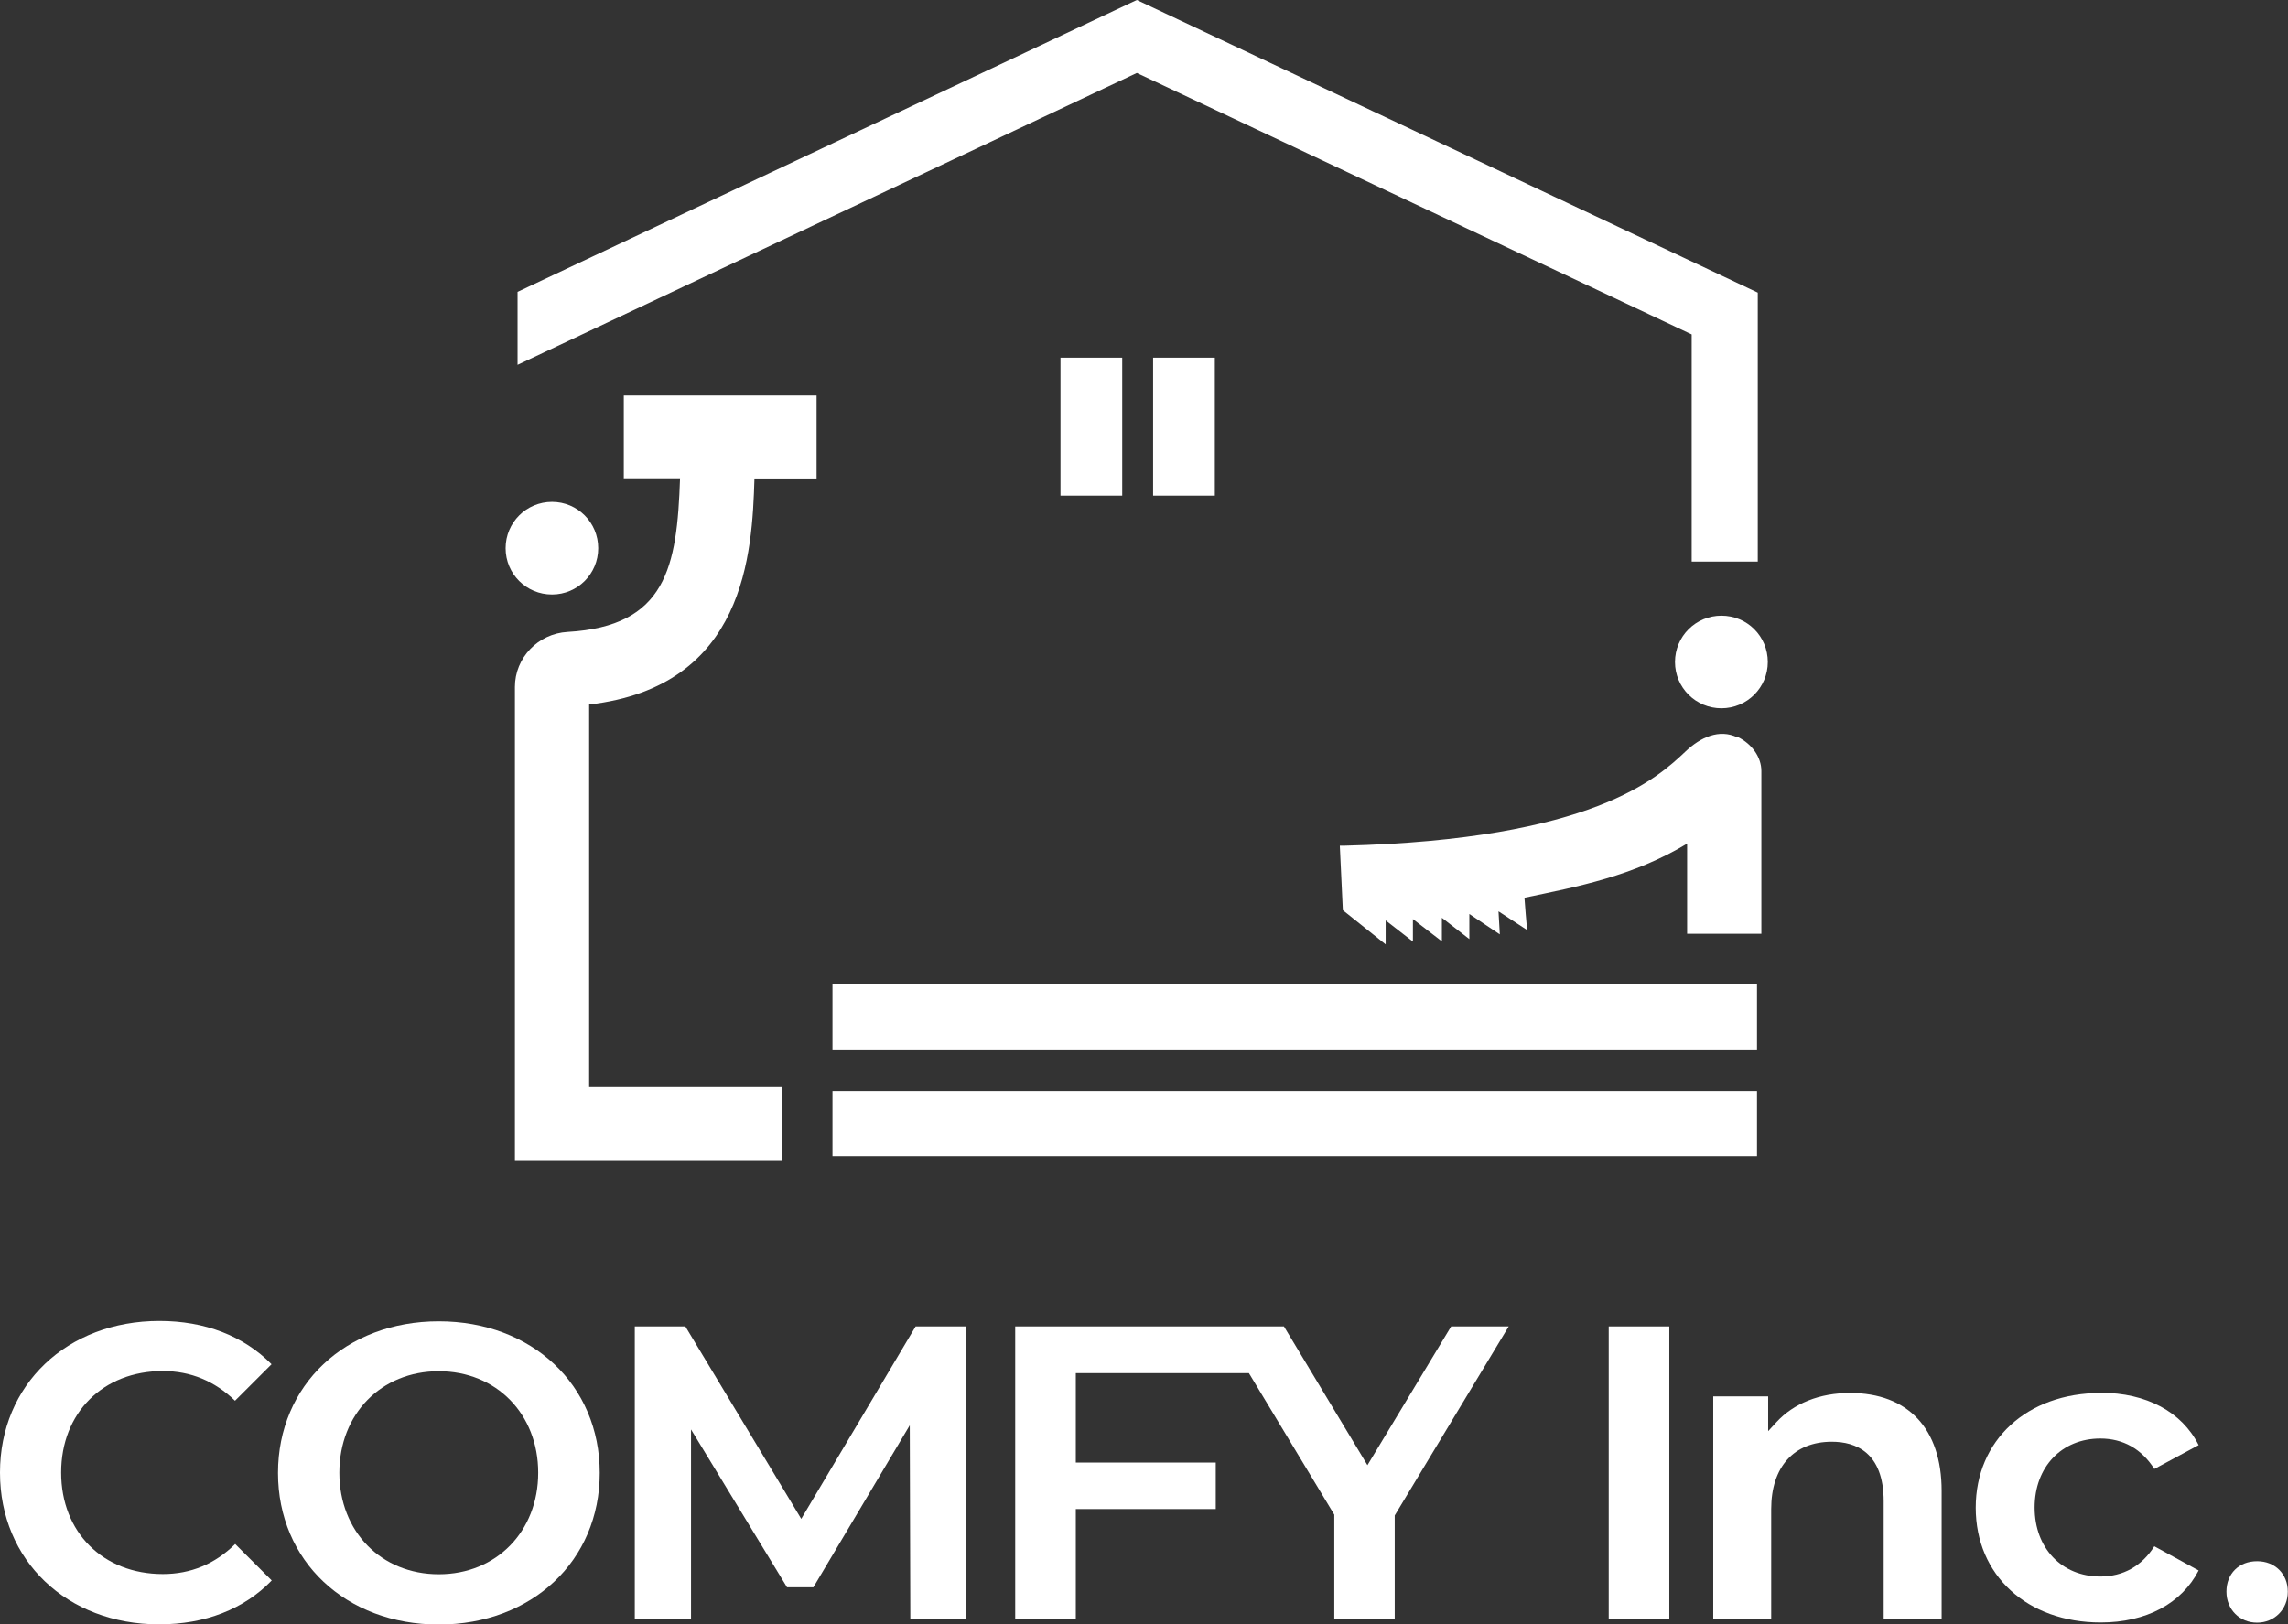
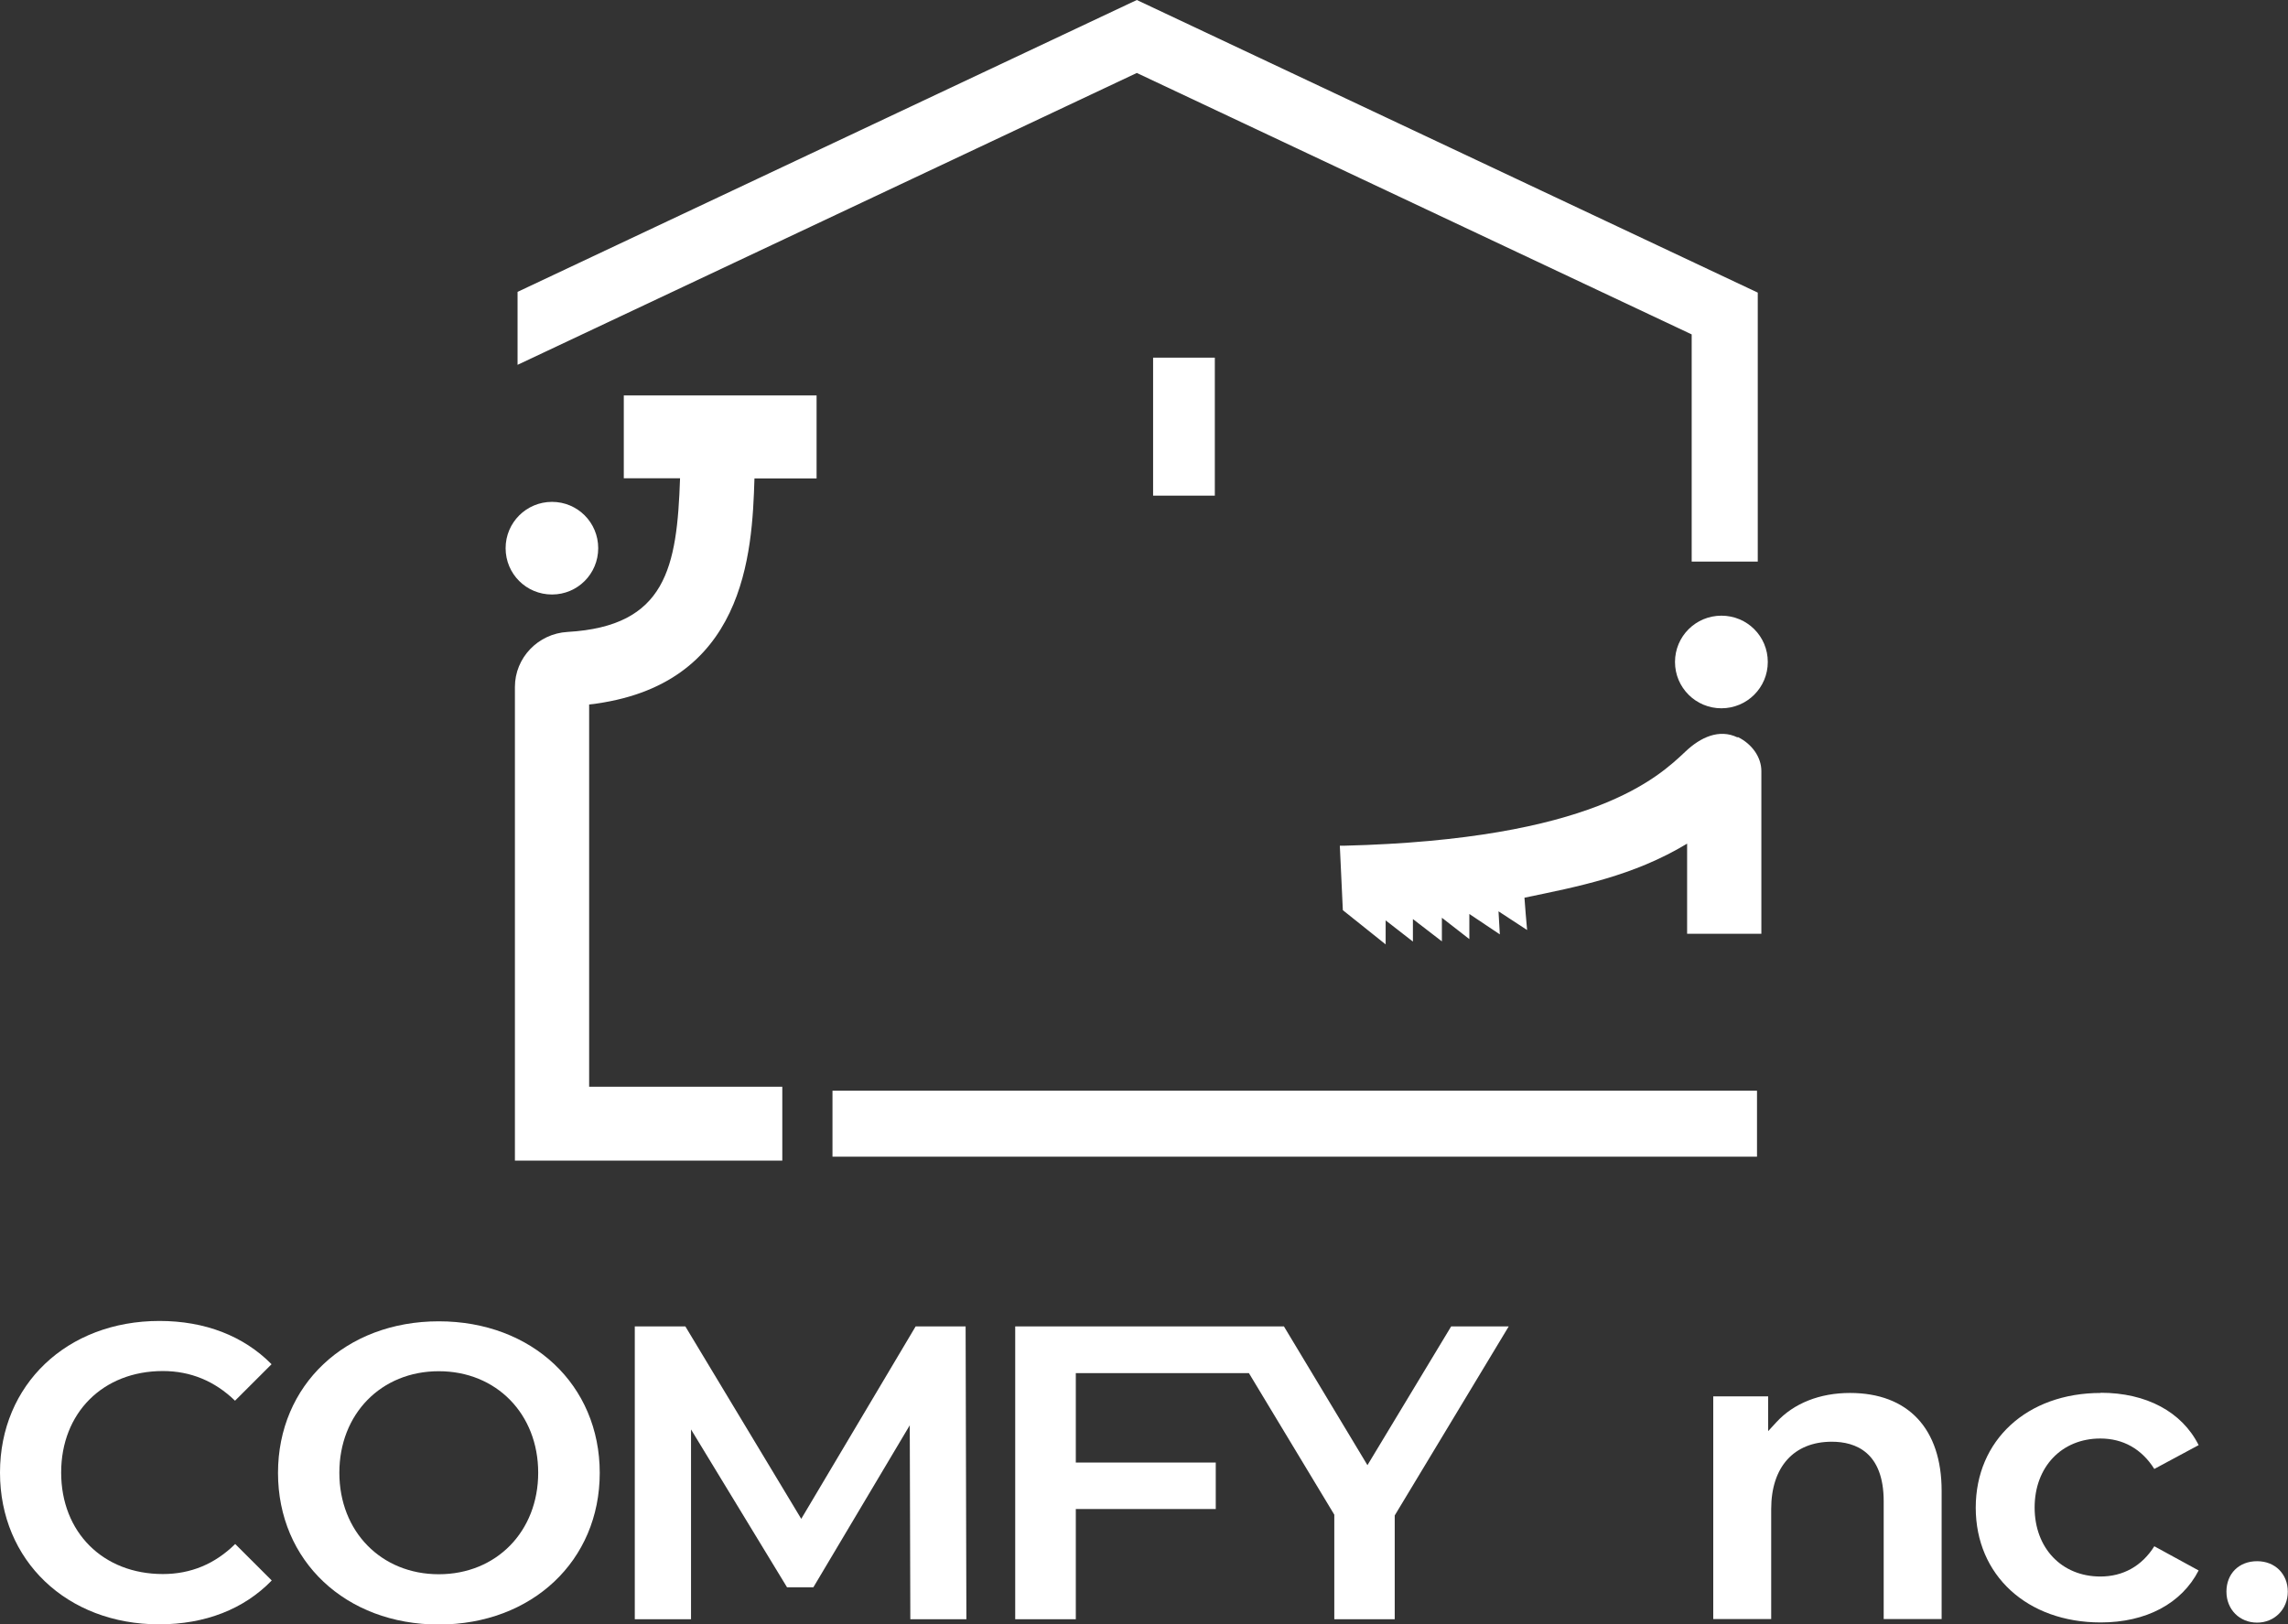
<svg xmlns="http://www.w3.org/2000/svg" width="138" height="98" viewBox="0 0 138 98" fill="none">
  <rect x="0" y="0" width="138" height="98" fill="#333333" stroke="none" />
  <g clip-path="url(#clip0_238_1203)">
    <path d="M33.294 35.868C34.836 35.868 36.081 34.624 36.081 33.073C36.081 31.522 34.836 30.279 33.294 30.279C31.753 30.279 30.496 31.522 30.496 33.073C30.496 34.624 31.741 35.868 33.294 35.868Z" fill="white" />
    <path d="M103.826 37.145C102.284 37.145 101.027 38.388 101.027 39.939C101.027 41.49 102.284 42.733 103.826 42.733C105.368 42.733 106.624 41.49 106.624 39.939C106.624 38.388 105.379 37.145 103.826 37.145Z" fill="white" />
    <path d="M37.613 28.854H41.017C40.834 34.237 40.183 37.783 34.232 38.126C32.45 38.228 31.057 39.688 31.057 41.444V70.024H47.184V65.565H35.534V42.505C44.969 41.422 45.368 33.381 45.505 28.865H49.252V23.858H37.624V28.865L37.613 28.854Z" fill="white" />
    <path d="M104.797 44.49C103.689 43.953 102.558 44.49 101.667 45.334C99.988 46.919 96.07 50.648 81.062 51.024H80.811L80.993 54.913L83.575 56.978V55.529L85.219 56.807V55.449L86.967 56.795V55.37L88.623 56.658V55.142L90.462 56.373L90.382 54.982L92.107 56.111C92.061 55.62 91.981 54.663 91.947 54.161C95.179 53.488 98.503 52.861 101.758 50.899V56.339H106.236V46.52C106.236 45.687 105.676 44.889 104.819 44.467L104.797 44.49Z" fill="white" />
    <path d="M105.973 65.805H50.211V69.785H105.973V65.805Z" fill="white" />
-     <path d="M105.973 59.384H50.211V63.364H105.973V59.384Z" fill="white" />
-     <path d="M67.686 21.578H63.963V29.903H67.686V21.578Z" fill="white" />
+     <path d="M105.973 59.384V63.364H105.973V59.384Z" fill="white" />
    <path d="M73.272 21.578H69.549V29.903H73.272V21.578Z" fill="white" />
    <path d="M102.033 20.175V33.883H106.019V17.654L68.567 0L31.217 17.609V22.011L68.567 4.402L102.033 20.175Z" fill="white" />
-     <path d="M100.684 80.026H97.029V97.681H100.684V80.026Z" fill="white" />
    <path d="M126.705 84.041C122.261 84.041 119.166 86.892 119.166 90.963C119.166 95.035 122.261 97.886 126.705 97.886C129.446 97.886 131.582 96.746 132.61 94.75L129.937 93.29C129.183 94.487 128.052 95.115 126.682 95.115C124.352 95.115 122.718 93.404 122.718 90.952C122.718 88.5 124.352 86.789 126.682 86.789C128.052 86.789 129.172 87.416 129.937 88.625L132.61 87.188C131.605 85.181 129.457 84.029 126.705 84.029V84.041Z" fill="white" />
    <path d="M110.484 86.983C111.912 86.983 113.614 87.61 113.614 90.576V97.681H117.109V89.948C117.109 86.196 115.087 84.041 111.581 84.041C109.753 84.041 108.188 84.668 107.149 85.797L106.646 86.344V84.246H103.334V97.681H106.829V91.043C106.829 88.5 108.2 86.983 110.484 86.983Z" fill="white" />
    <path d="M136.137 94.191C135.041 94.191 134.287 94.944 134.287 96.027C134.287 97.111 135.087 97.897 136.137 97.897C137.188 97.897 137.988 97.088 137.988 96.027C137.988 94.966 137.223 94.191 136.137 94.191Z" fill="white" />
    <path d="M26.465 79.718C20.845 79.718 16.768 83.562 16.768 88.865C16.768 94.168 20.845 98.011 26.465 98.011C32.084 98.011 36.173 94.168 36.173 88.865C36.173 83.562 32.096 79.718 26.465 79.718ZM26.465 94.978C22.992 94.978 20.468 92.4 20.468 88.853C20.468 85.306 22.992 82.729 26.465 82.729C29.937 82.729 32.461 85.306 32.461 88.853C32.461 92.4 29.937 94.978 26.465 94.978Z" fill="white" />
    <path d="M87.526 80.026L82.477 88.397L77.44 80.026H61.232V97.692H64.887V91.043H73.328V88.238H64.887V82.843H75.327L80.478 91.385V97.692H84.122V91.431L90.998 80.026H87.526Z" fill="white" />
    <path d="M0 88.853C0 94.145 4.032 98 9.594 98C12.37 98 14.711 97.088 16.39 95.354L14.186 93.153C12.964 94.362 11.502 94.966 9.823 94.966C6.214 94.966 3.689 92.446 3.689 88.842C3.689 85.238 6.214 82.718 9.823 82.718C11.491 82.718 12.953 83.322 14.175 84.508L16.379 82.307C14.689 80.597 12.358 79.696 9.617 79.696C4.043 79.696 0 83.539 0 88.842L0 88.853Z" fill="white" />
    <path d="M54.906 97.692H58.287L58.241 80.026H55.226L48.327 91.636L41.337 80.026H38.287V97.692H41.679V86.242L47.47 95.765H49.058L54.872 85.991L54.906 97.692Z" fill="white" />
  </g>
  <defs>
    <clipPath id="clip0_238_1203">
      <rect width="138" height="98" fill="white" />
    </clipPath>
  </defs>
</svg>